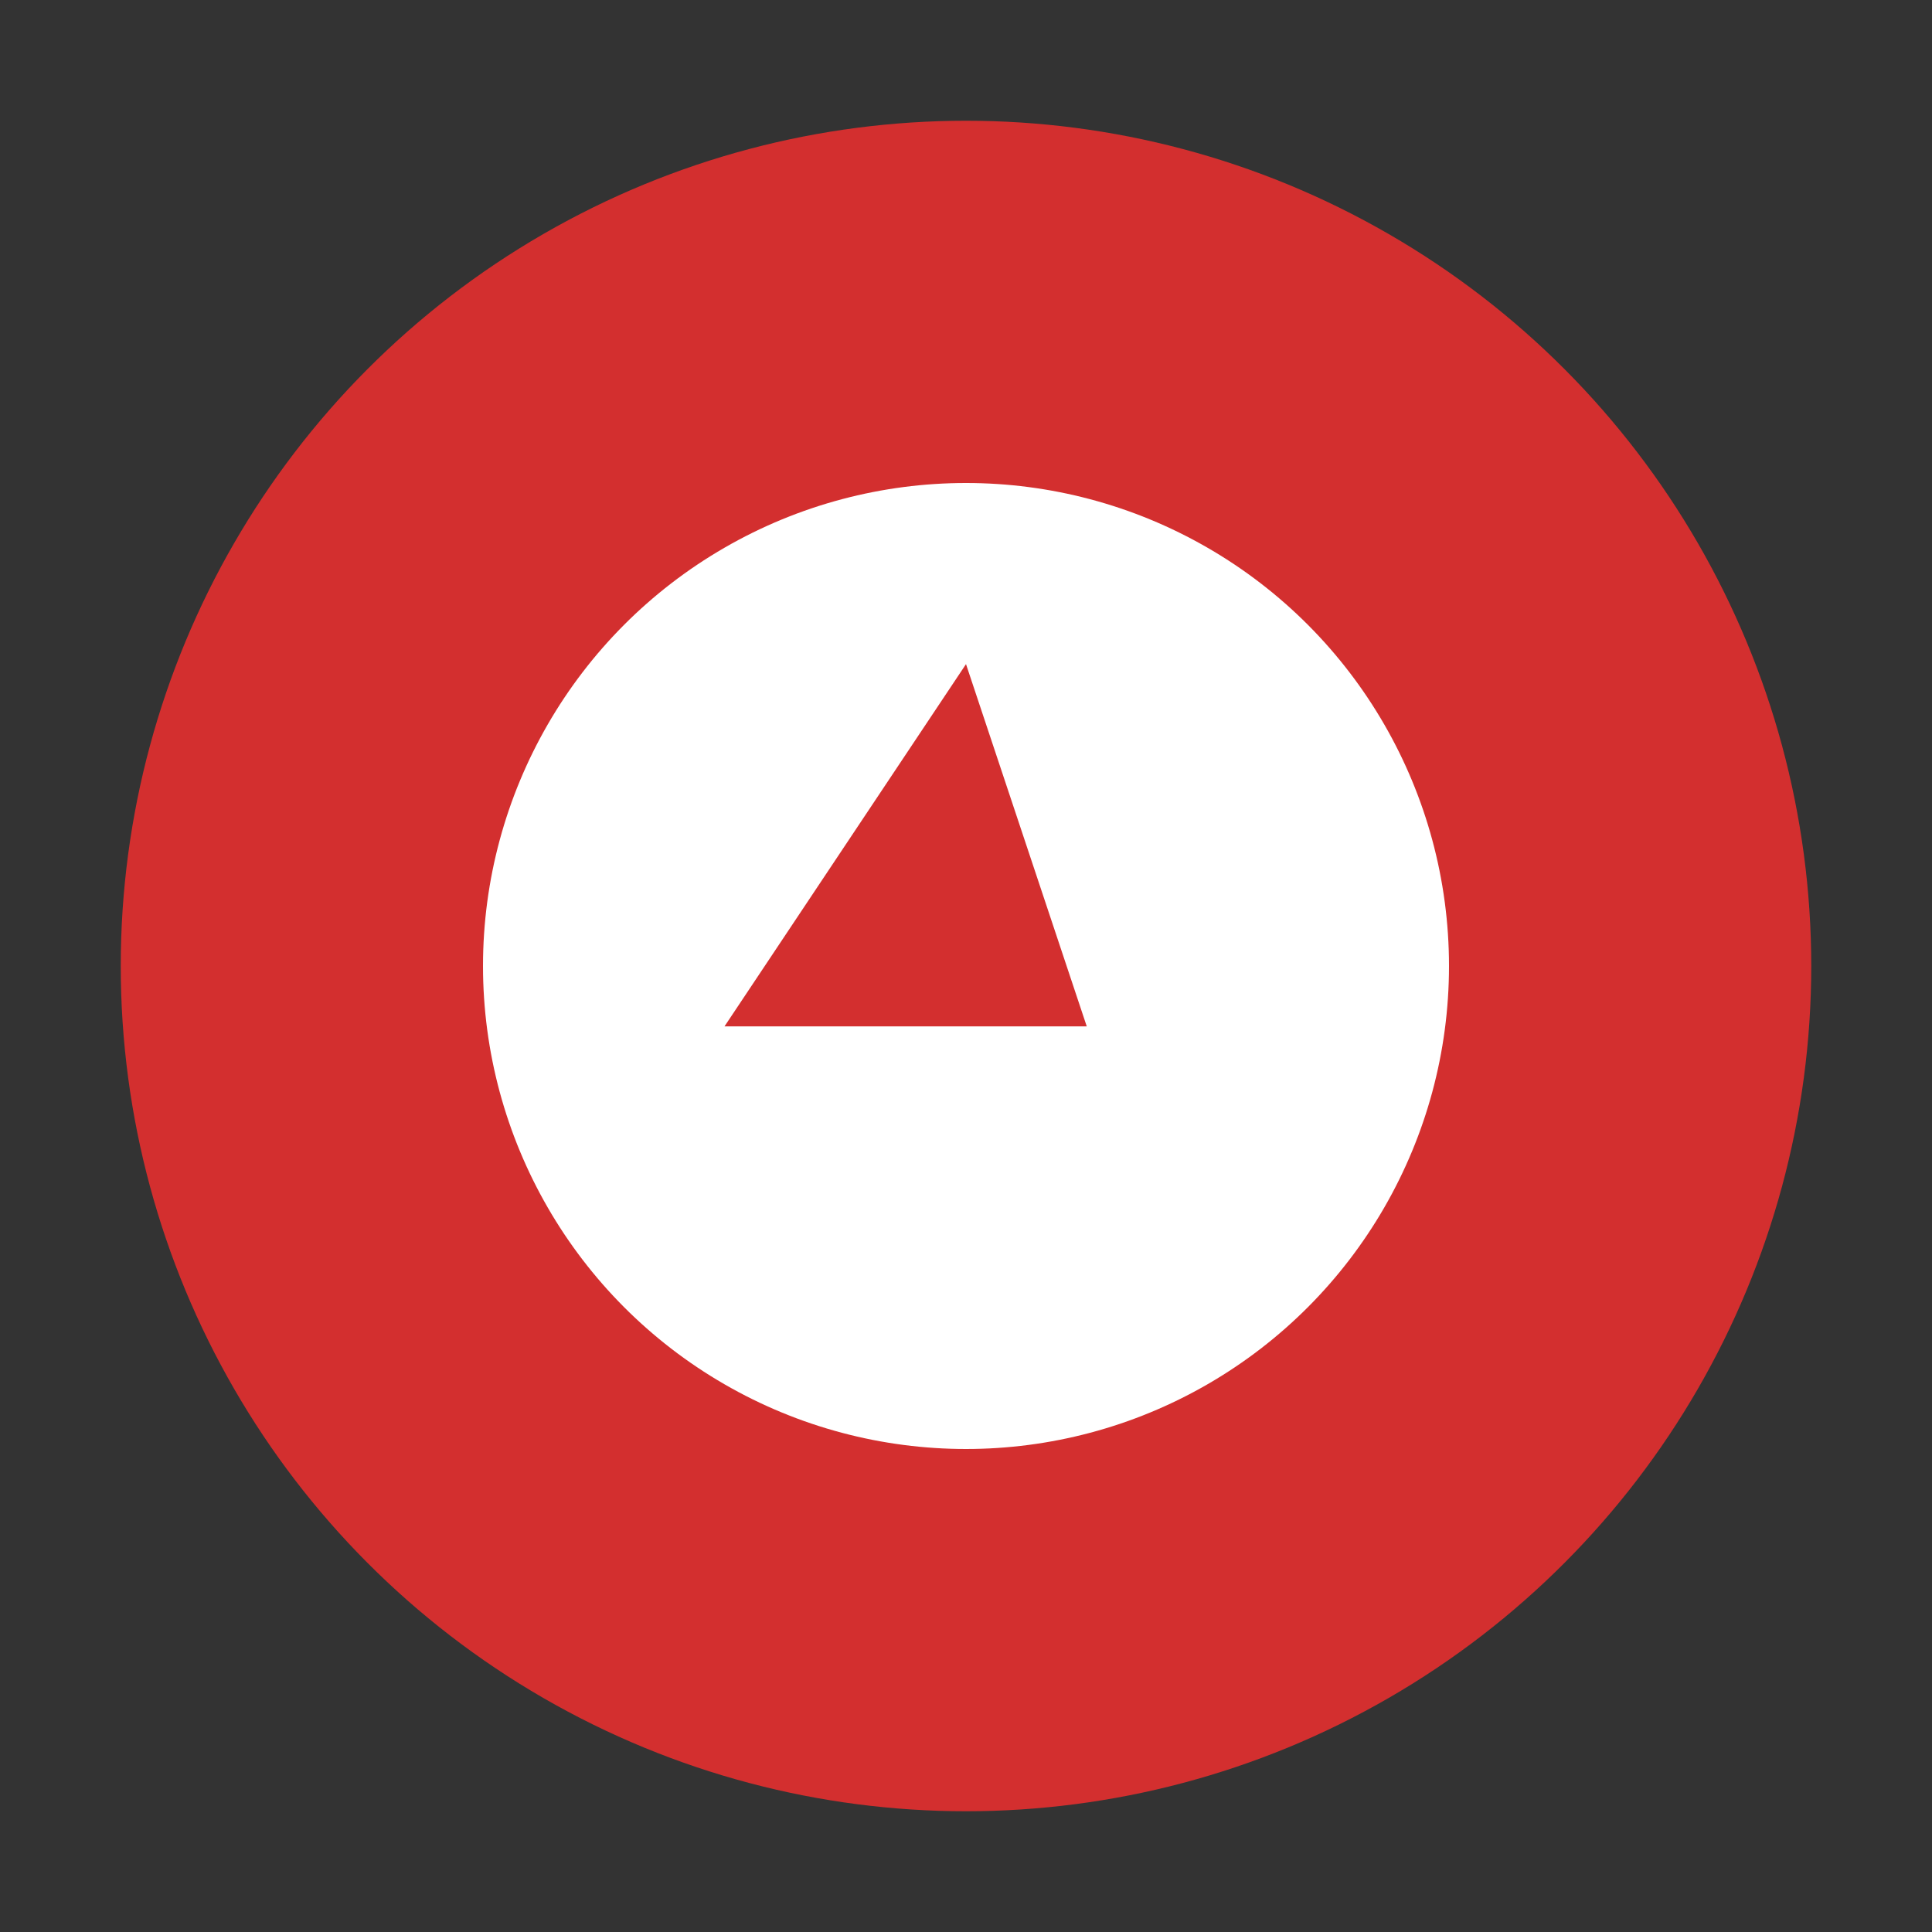
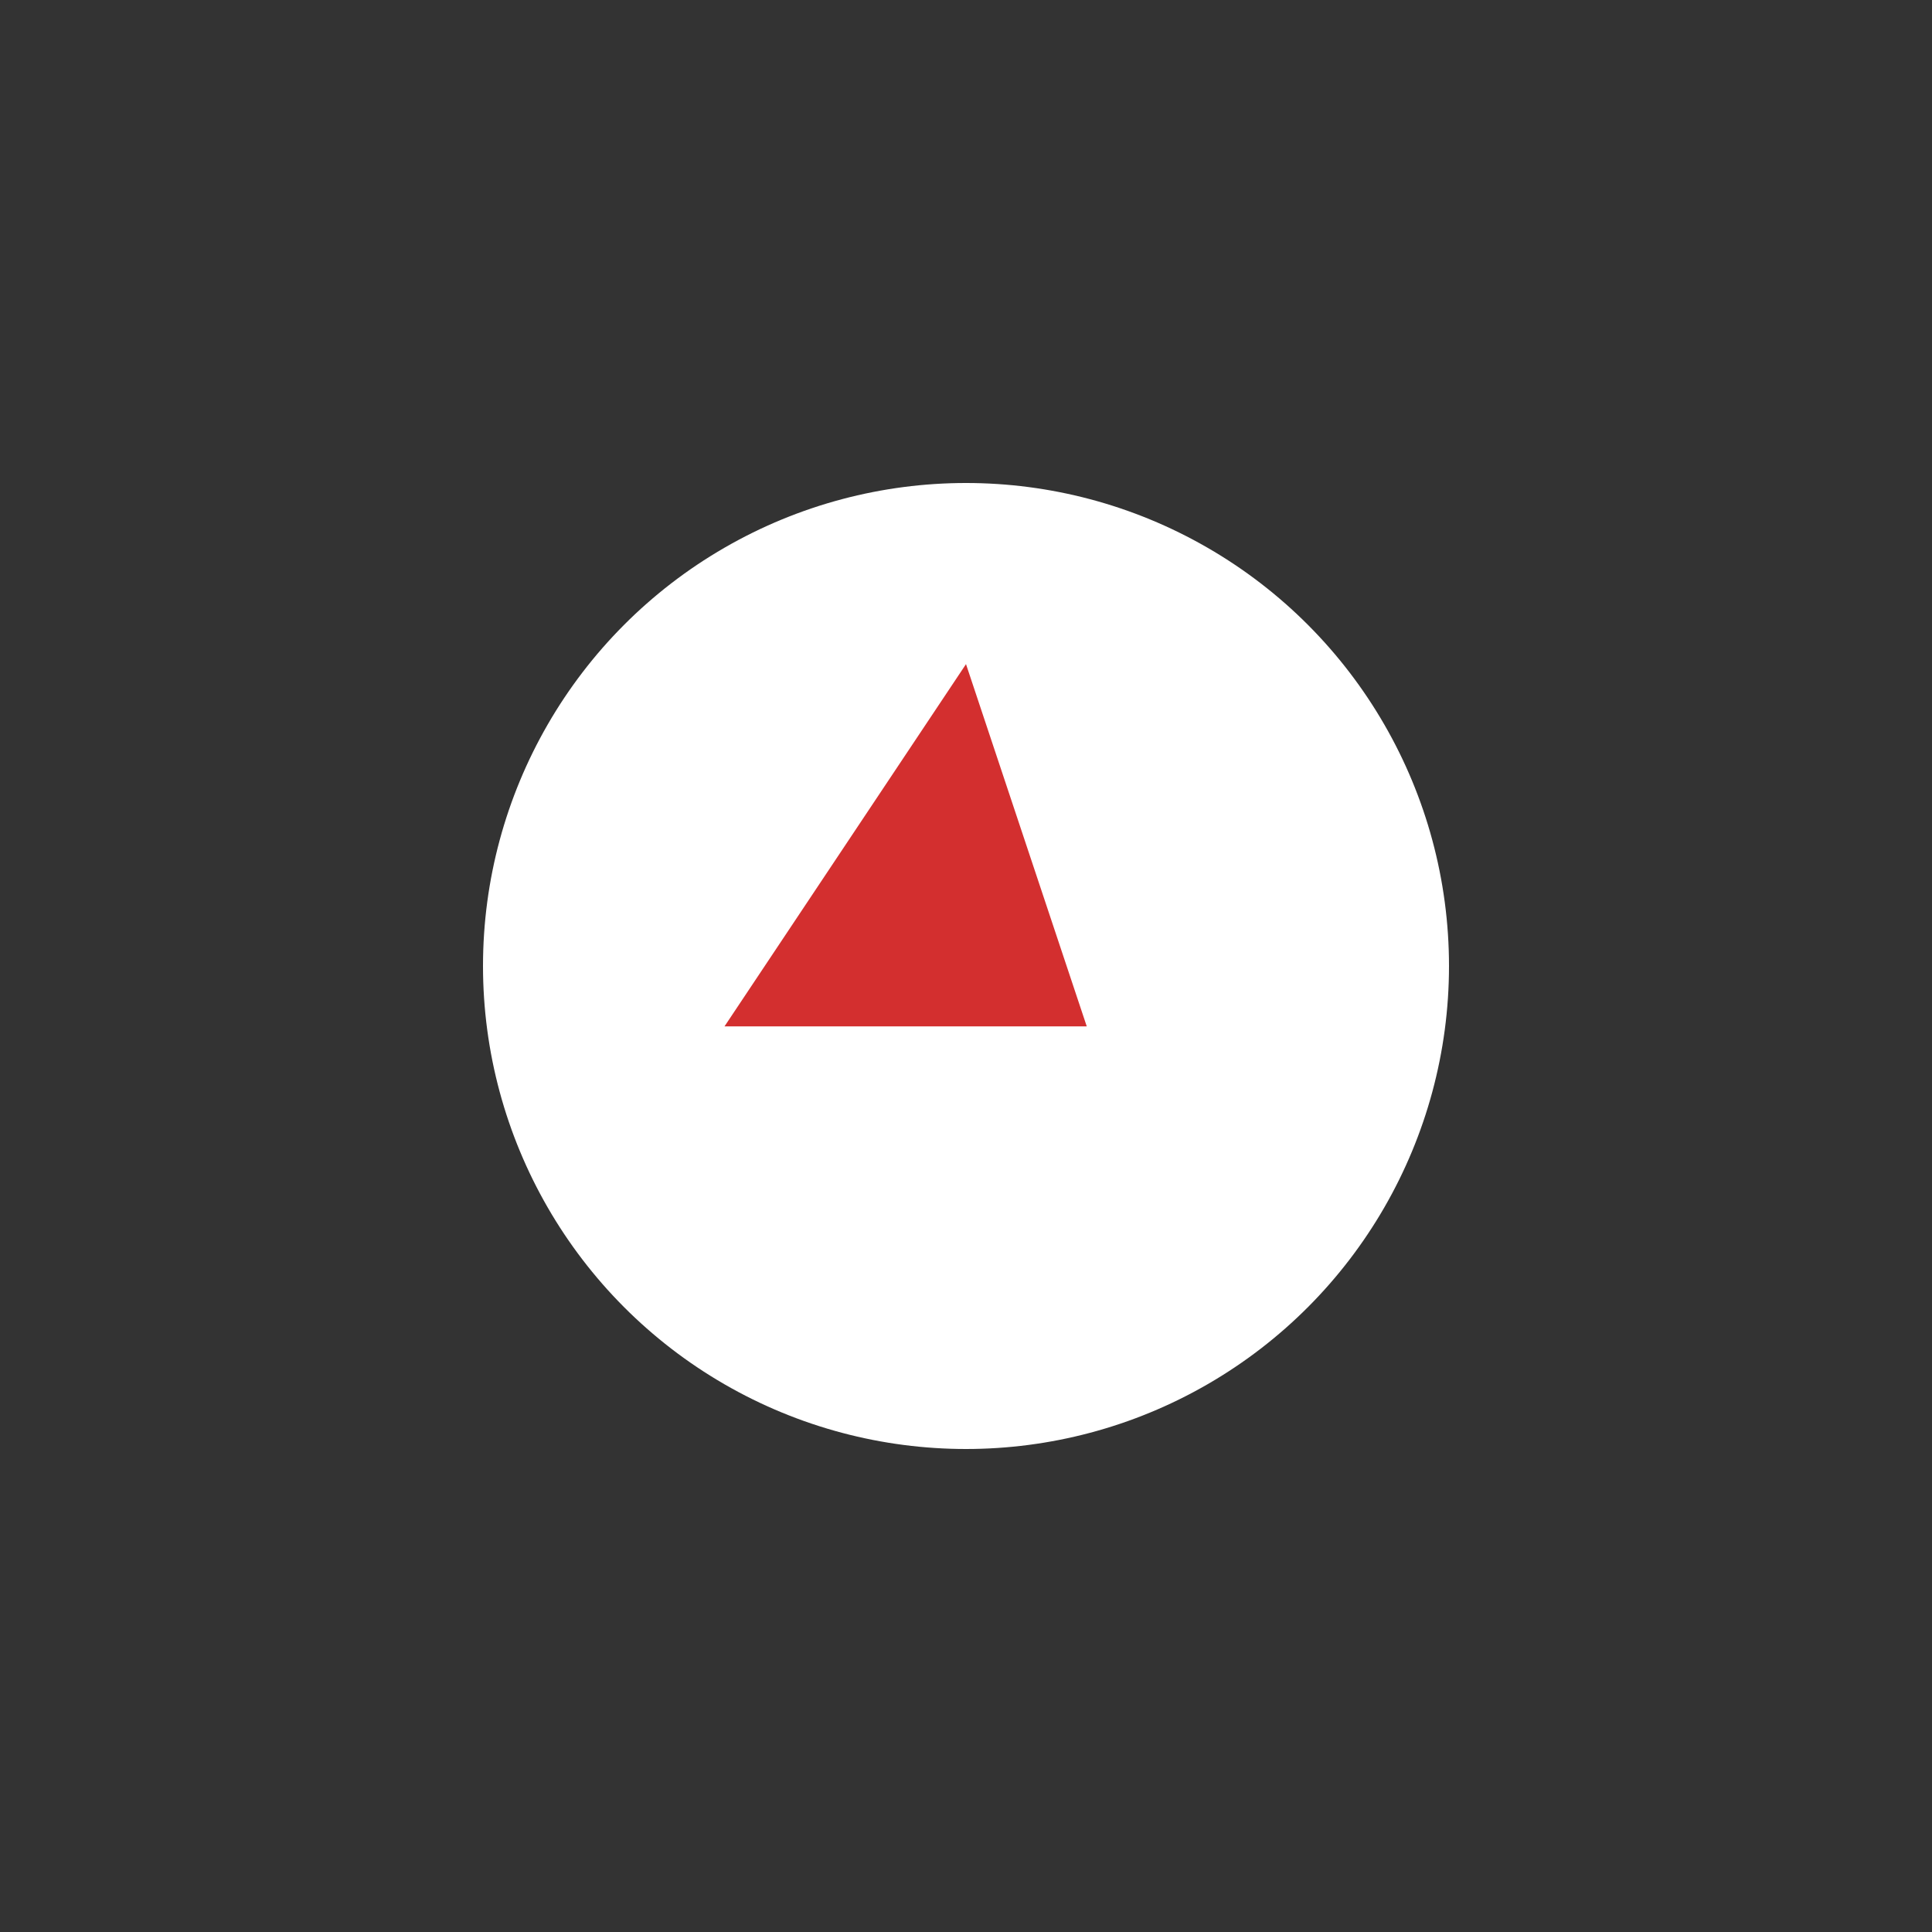
<svg xmlns="http://www.w3.org/2000/svg" version="1.1" width="64" height="64">
  <rect width="100%" height="100%" fill="#333333" stroke="none" />
  <svg viewBox="0 0 64 64">
-     <circle cx="32" cy="32" r="28" fill="#D32F2F" />
    <circle cx="32" cy="32" r="16" fill="#fff" />
    <polygon points="32,22 36,34 24,34" fill="#D32F2F" />
  </svg>
  <style>@media (prefers-color-scheme: light) { :root { filter: none; } }
@media (prefers-color-scheme: dark) { :root { filter: none; } }
</style>
</svg>